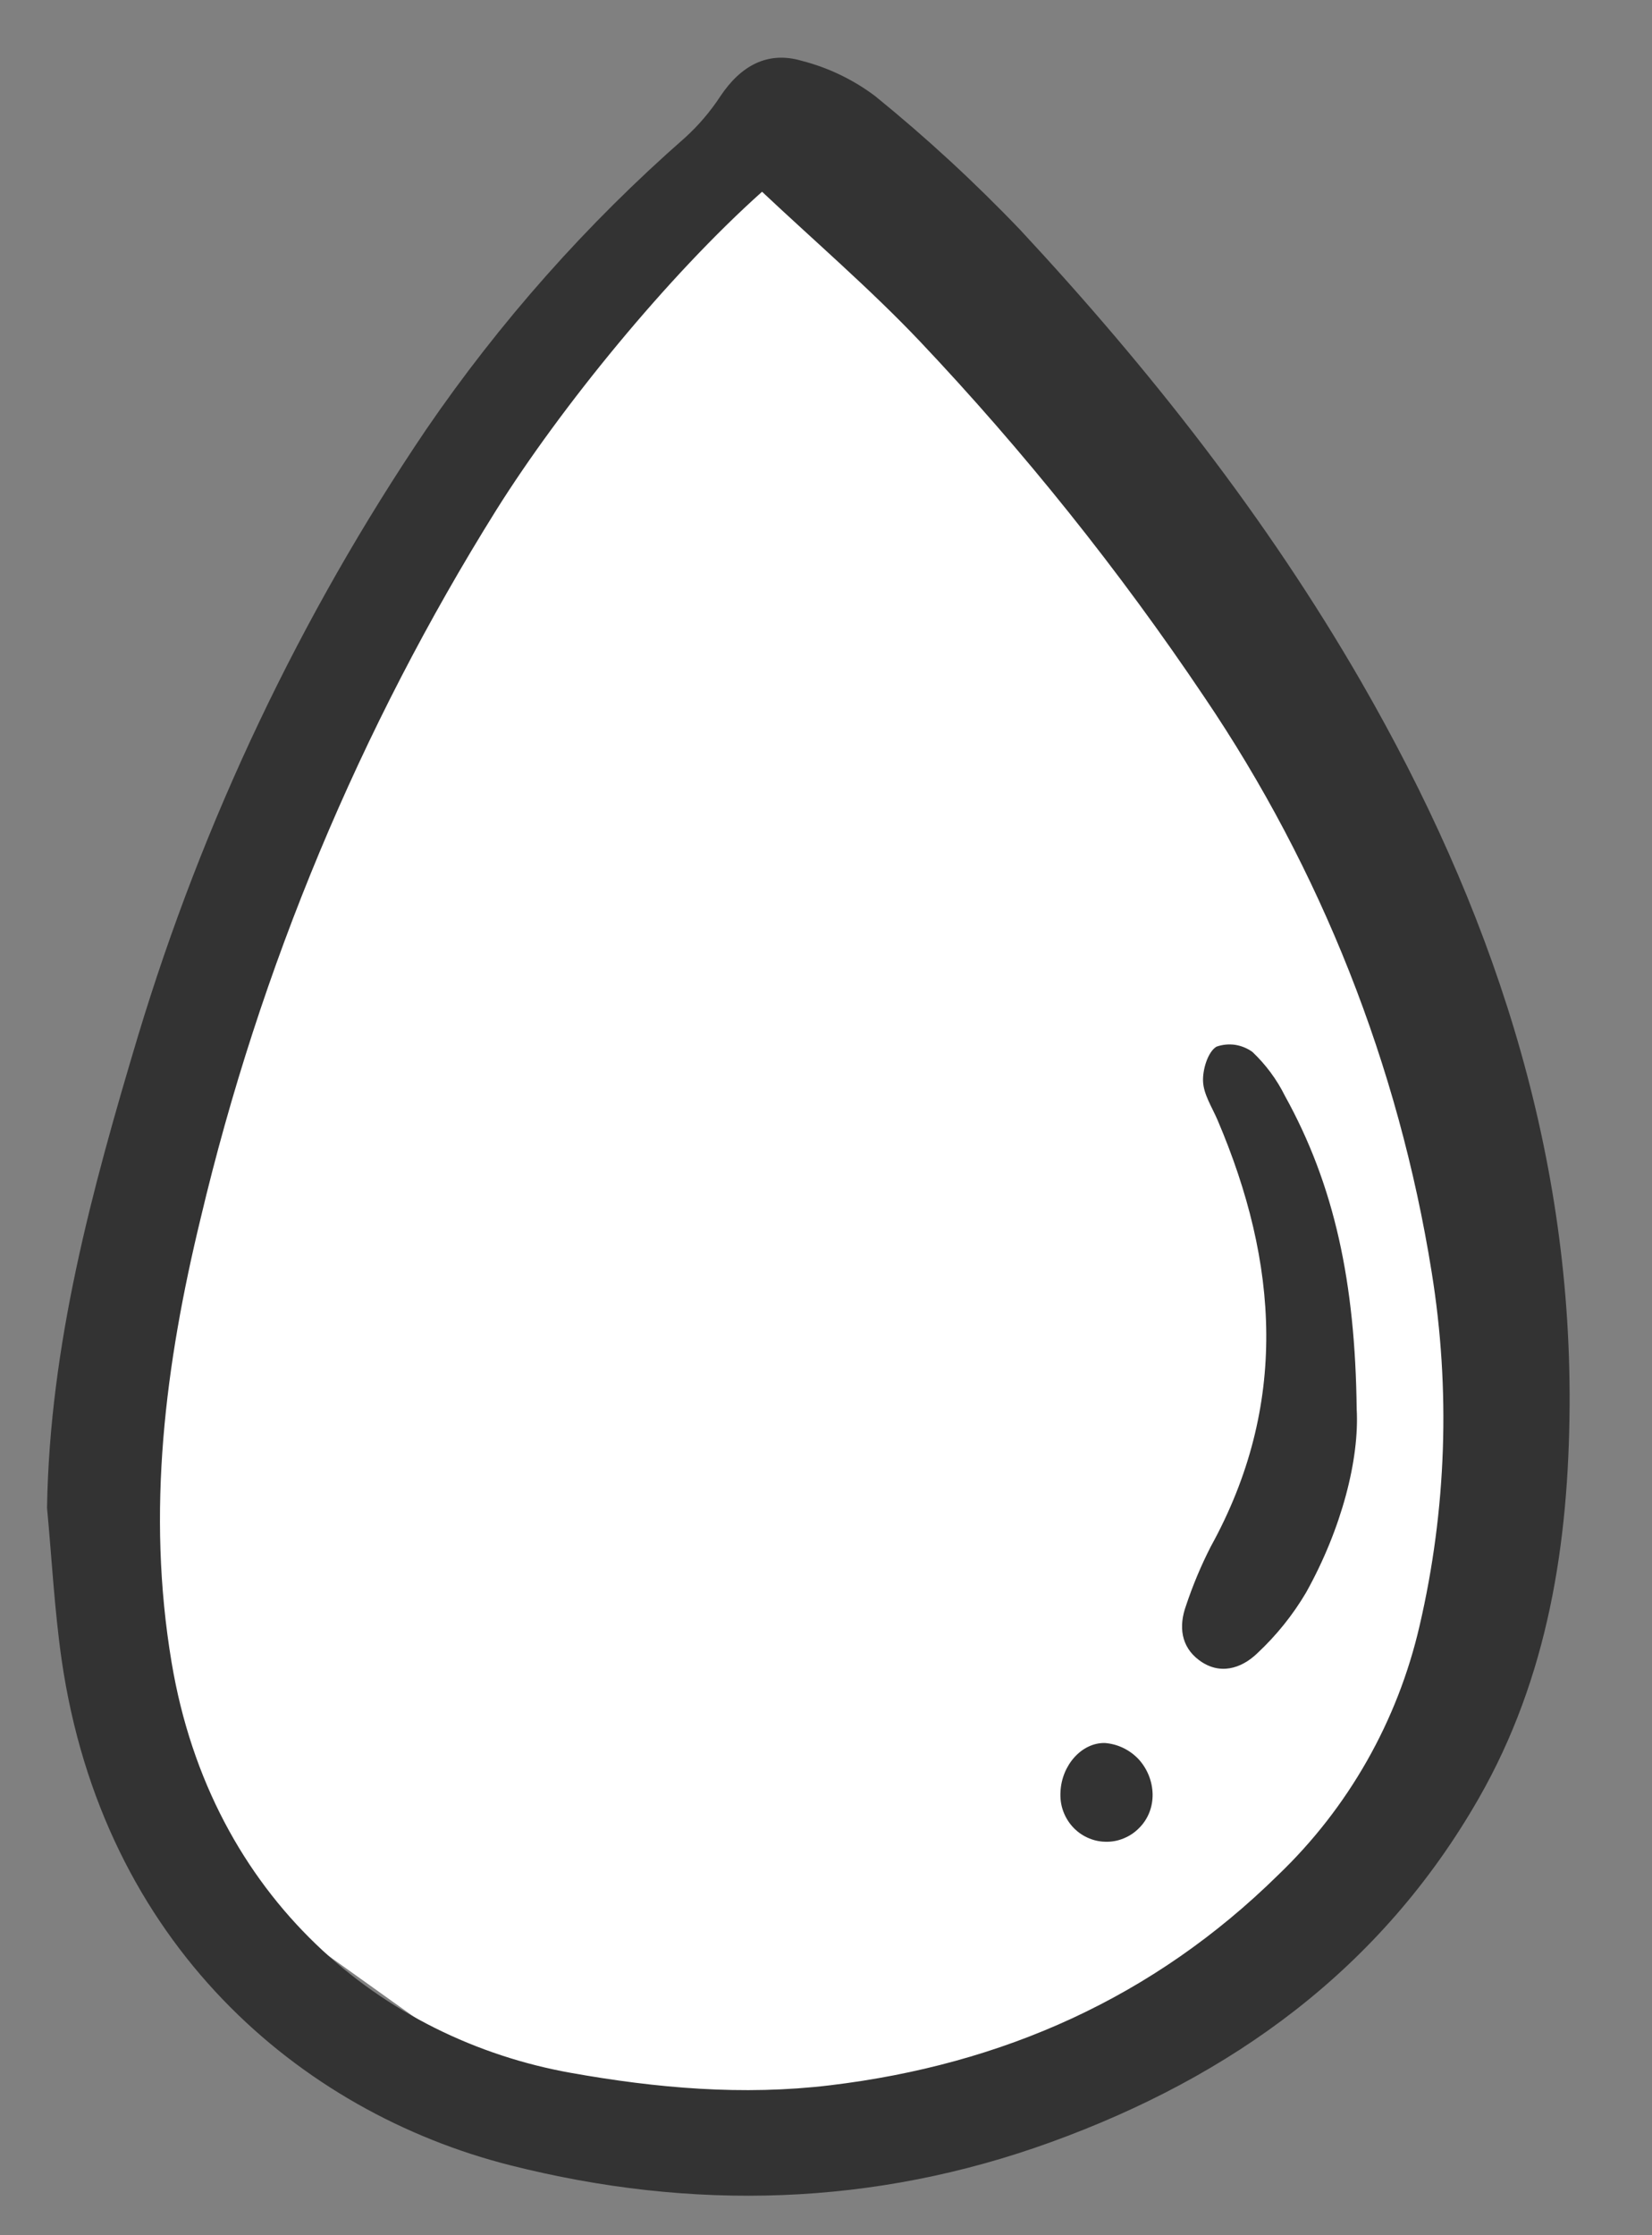
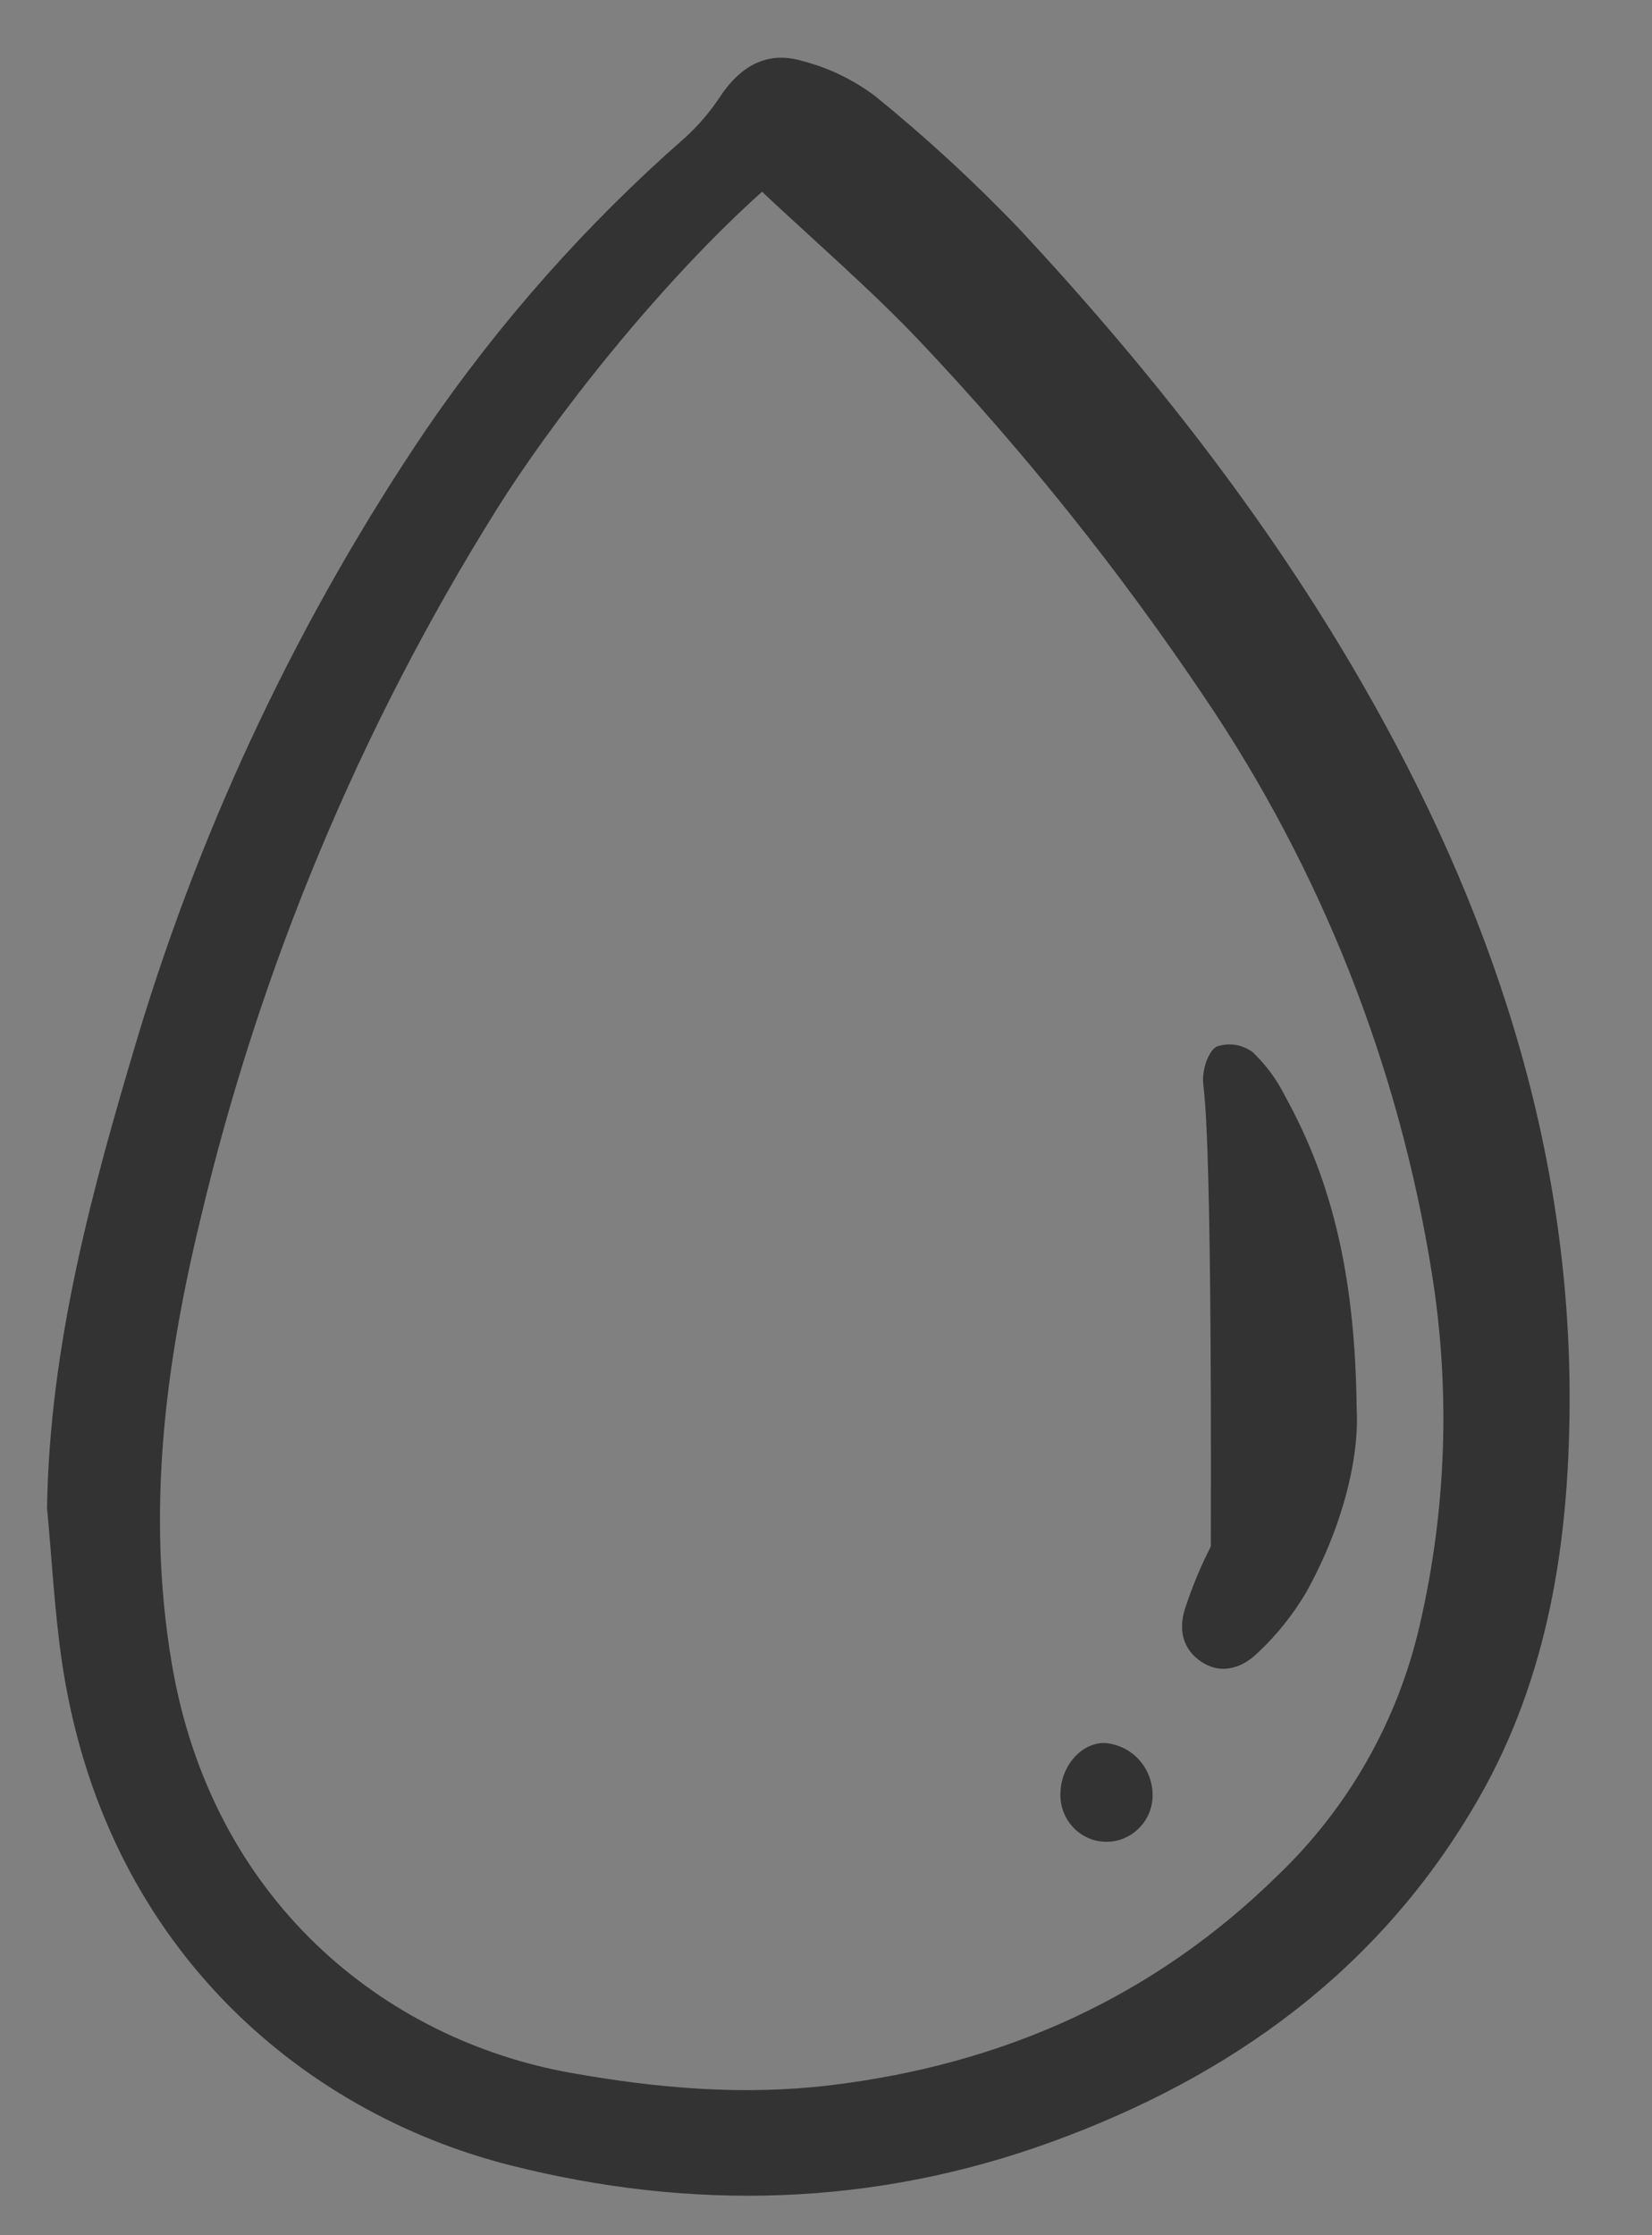
<svg xmlns="http://www.w3.org/2000/svg" width="17" height="23" viewBox="0 0 17 23" fill="none">
  <rect x="0" y="0" width="17" height="23" fill="#808080" stroke="none" />
  <g id="Group 64">
-     <path id="Vector 3" d="M15.052 17.828C14.074 18.684 12.045 20.468 11.752 20.762L8.452 21.861L4.785 21.128L2.219 19.295L1.485 16.728V12.695L3.319 7.195L6.252 2.795L8.085 1.328L11.019 3.161L14.685 9.761C15.052 11.106 15.785 13.941 15.785 14.528C15.785 15.115 15.296 16.973 15.052 17.828Z" fill="white" />
    <g id="Vector">
      <path d="M0.484 15.515C0.511 13.838 0.945 12.247 1.419 10.664C2.089 8.444 3.088 6.34 4.383 4.423C5.143 3.312 6.04 2.301 7.05 1.416C7.189 1.29 7.311 1.146 7.414 0.989C7.623 0.676 7.9 0.522 8.251 0.626C8.524 0.696 8.78 0.819 9.006 0.989C9.533 1.417 10.032 1.877 10.501 2.368C11.827 3.794 13.033 5.326 14.009 7.018C15.332 9.314 16.169 11.775 16.152 14.468C16.143 15.877 15.932 17.255 15.218 18.503C14.21 20.265 12.668 21.37 10.815 22.042C8.994 22.703 7.123 22.754 5.25 22.28C3.09 21.733 1.057 20.007 0.634 17.077C0.56 16.56 0.533 16.036 0.484 15.515ZM7.842 1.973C6.872 2.84 5.771 4.19 5.107 5.248C3.705 7.492 2.677 9.953 2.065 12.535C1.7 14.041 1.505 15.552 1.766 17.107C2.174 19.546 3.945 20.985 5.873 21.329C6.757 21.487 7.644 21.565 8.543 21.457C10.316 21.244 11.869 20.556 13.152 19.294C13.875 18.602 14.382 17.71 14.608 16.73C14.886 15.535 14.928 14.297 14.732 13.086C14.392 10.964 13.593 8.944 12.392 7.171C11.518 5.87 10.538 4.645 9.463 3.509C8.955 2.974 8.394 2.492 7.842 1.973Z" fill="#333333" />
-       <path d="M13.961 14.498C13.99 15.01 13.809 15.727 13.439 16.389C13.303 16.619 13.134 16.829 12.939 17.011C12.773 17.172 12.547 17.24 12.337 17.081C12.152 16.942 12.129 16.733 12.204 16.524C12.274 16.314 12.359 16.11 12.46 15.913C13.261 14.46 13.158 12.996 12.528 11.522C12.472 11.392 12.385 11.26 12.38 11.126C12.375 11.004 12.43 10.823 12.518 10.77C12.58 10.748 12.645 10.742 12.71 10.751C12.774 10.761 12.835 10.786 12.888 10.824C13.025 10.954 13.139 11.107 13.223 11.277C13.733 12.198 13.946 13.196 13.961 14.498Z" fill="#333333" />
+       <path d="M13.961 14.498C13.99 15.01 13.809 15.727 13.439 16.389C13.303 16.619 13.134 16.829 12.939 17.011C12.773 17.172 12.547 17.24 12.337 17.081C12.152 16.942 12.129 16.733 12.204 16.524C12.274 16.314 12.359 16.11 12.46 15.913C12.472 11.392 12.385 11.26 12.38 11.126C12.375 11.004 12.43 10.823 12.518 10.77C12.58 10.748 12.645 10.742 12.71 10.751C12.774 10.761 12.835 10.786 12.888 10.824C13.025 10.954 13.139 11.107 13.223 11.277C13.733 12.198 13.946 13.196 13.961 14.498Z" fill="#333333" />
      <path d="M11.861 18.461C11.862 18.526 11.851 18.59 11.827 18.651C11.803 18.711 11.767 18.766 11.721 18.811C11.676 18.857 11.622 18.893 11.562 18.917C11.502 18.942 11.439 18.953 11.374 18.951C11.31 18.95 11.247 18.935 11.189 18.908C11.13 18.881 11.078 18.842 11.035 18.794C10.992 18.746 10.959 18.689 10.938 18.628C10.917 18.567 10.909 18.501 10.913 18.437C10.926 18.16 11.133 17.931 11.369 17.935C11.501 17.945 11.624 18.004 11.716 18.101C11.806 18.199 11.858 18.327 11.861 18.461Z" fill="#333333" />
    </g>
  </g>
</svg>